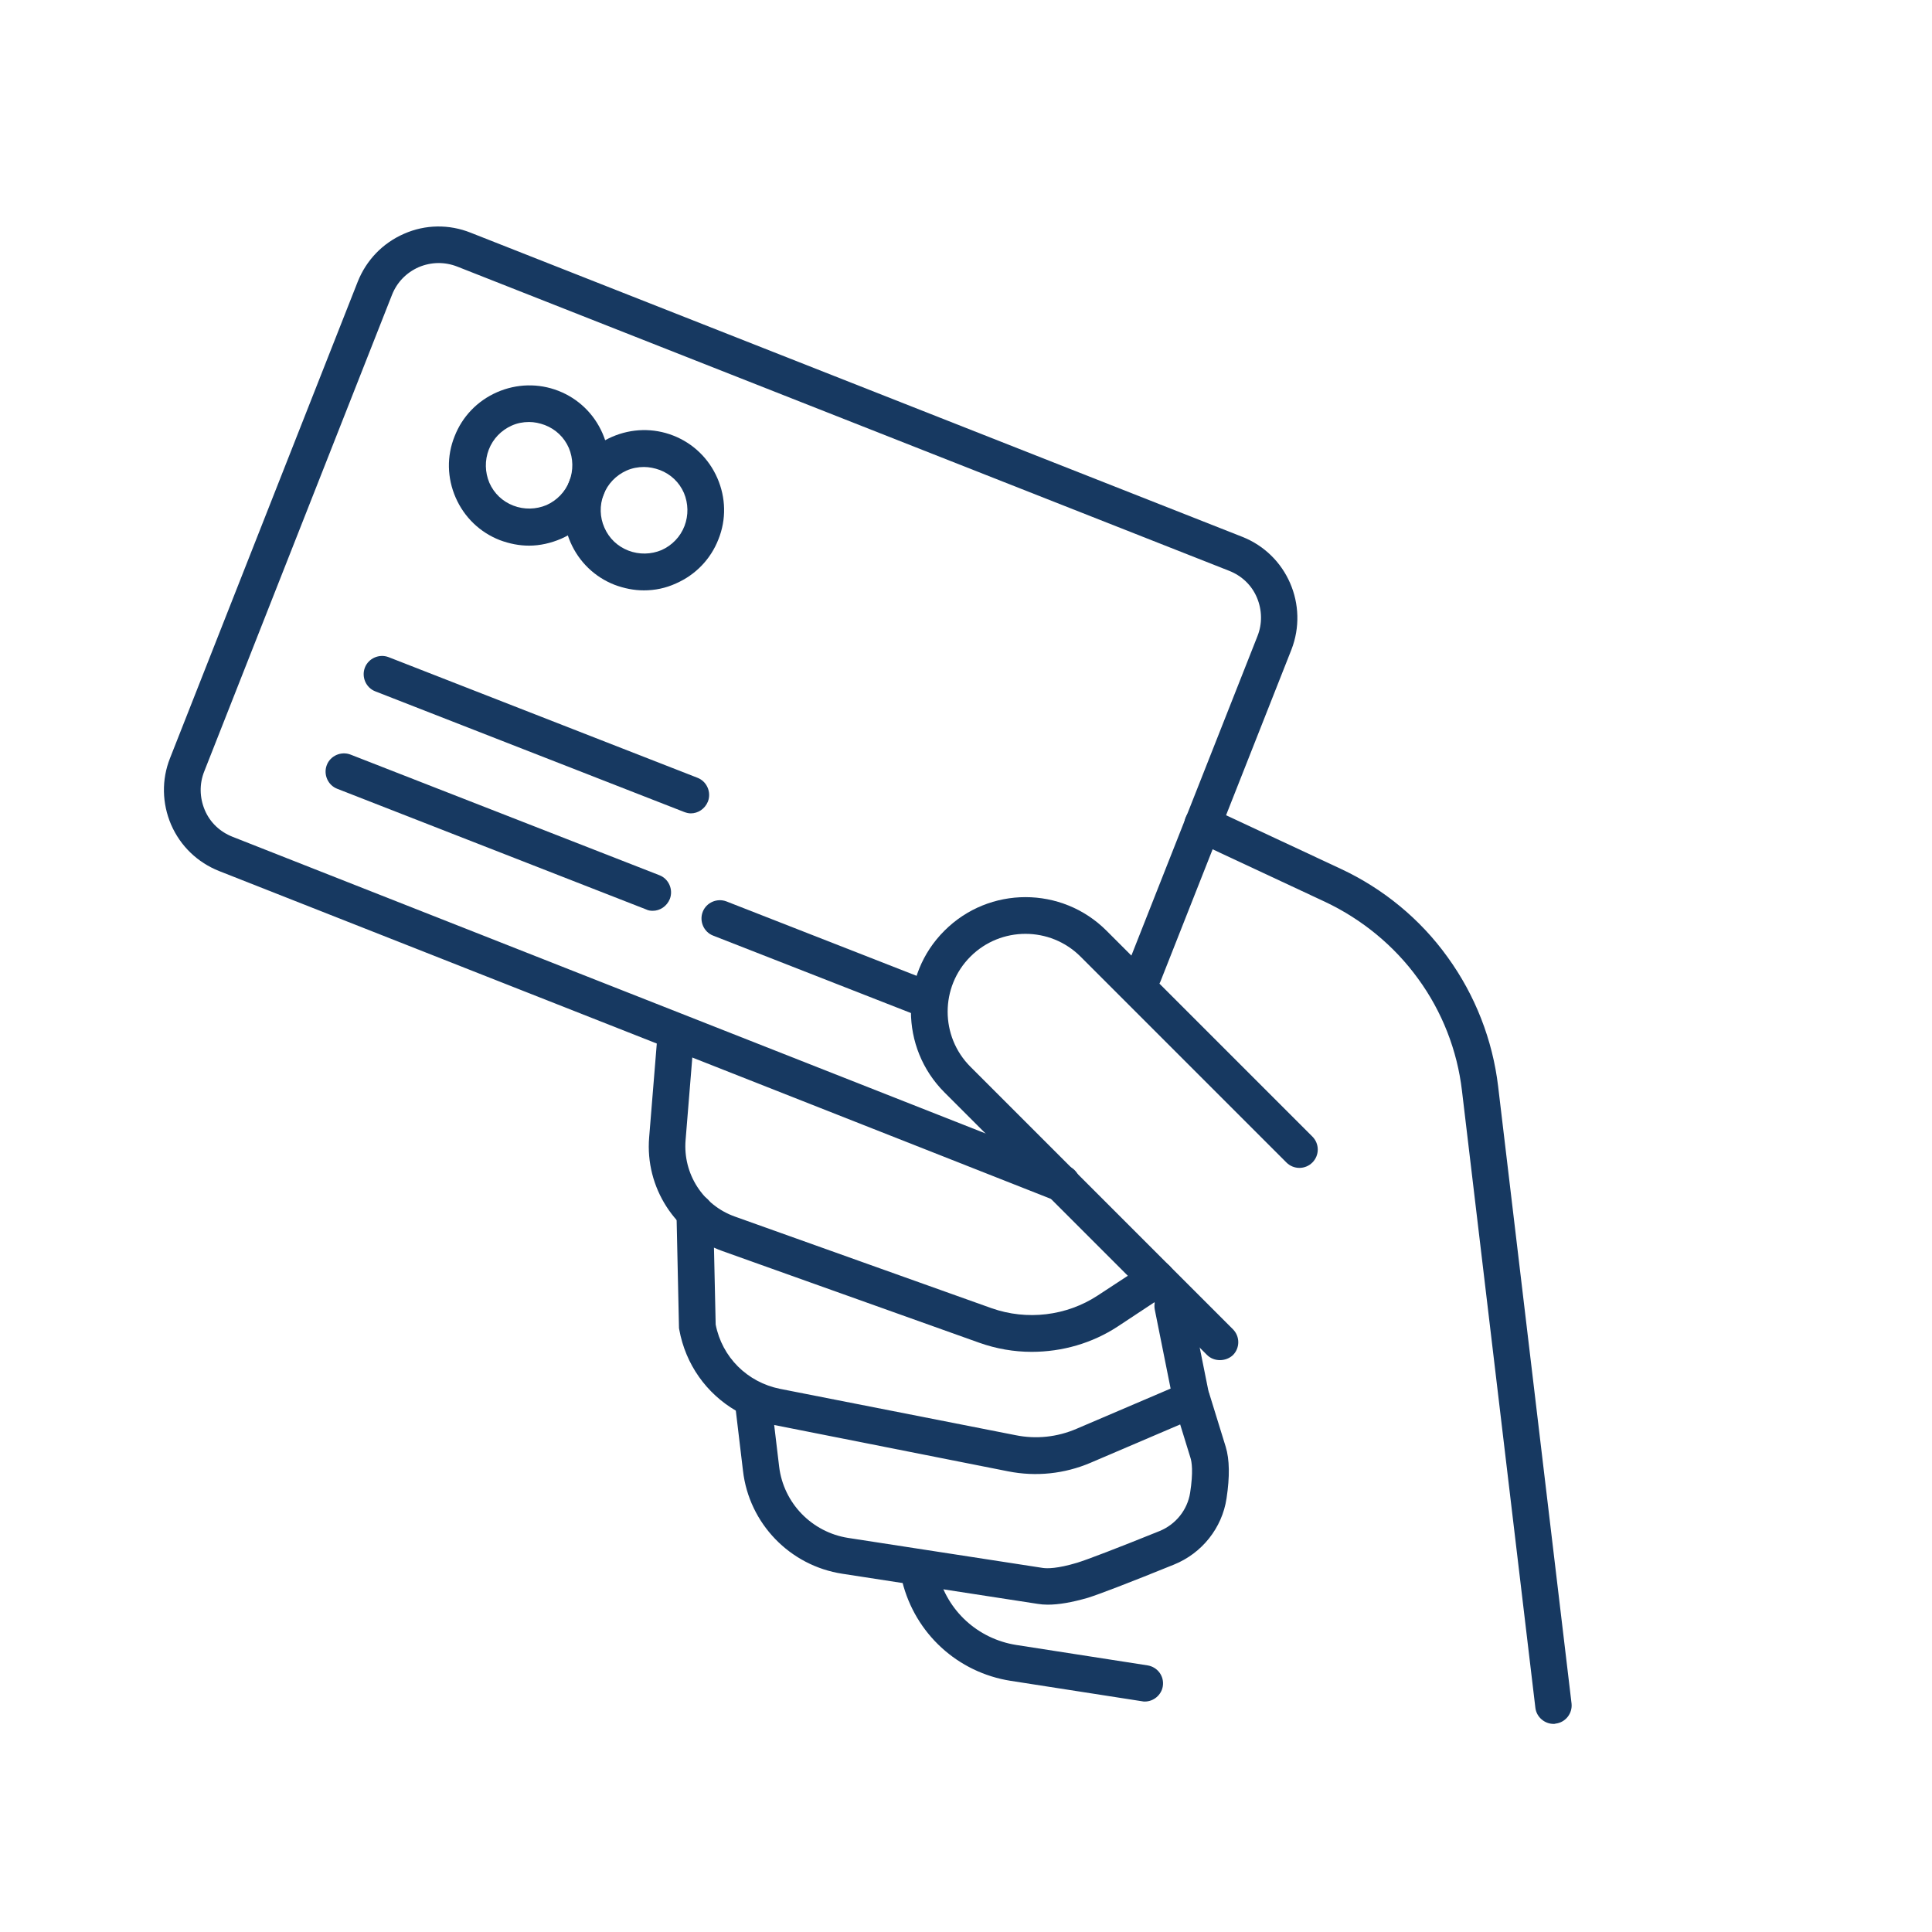
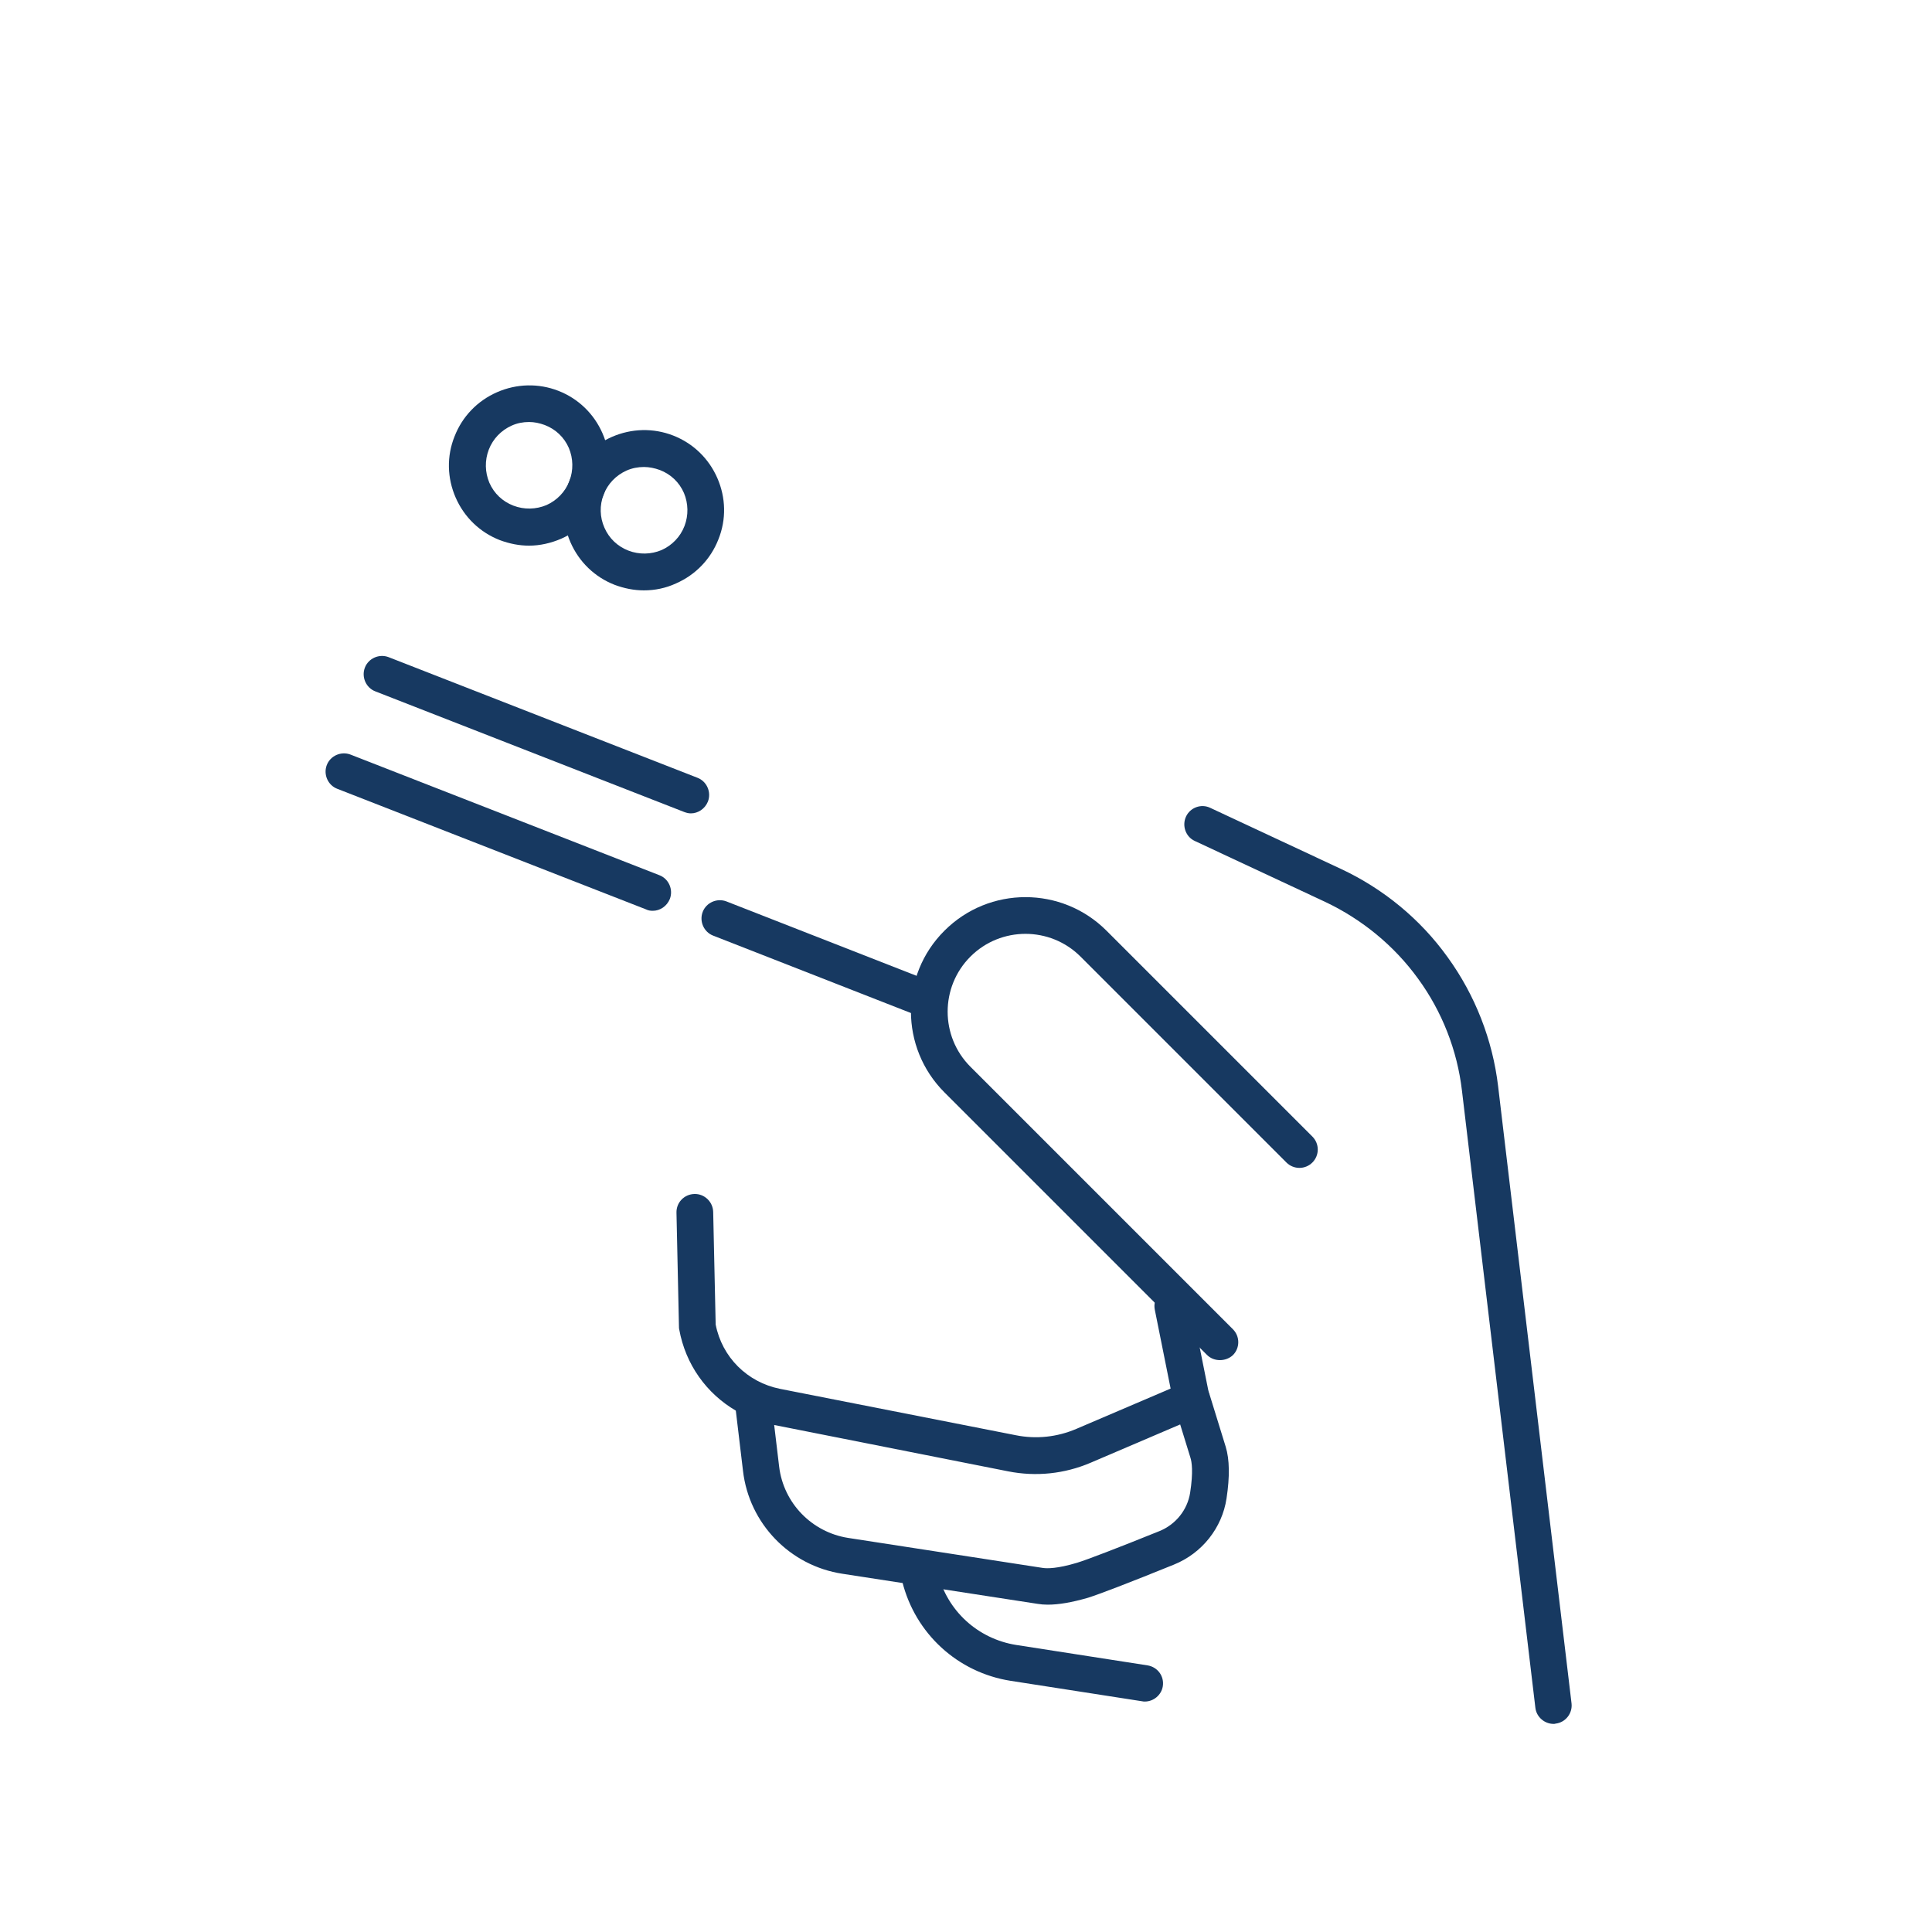
<svg xmlns="http://www.w3.org/2000/svg" version="1.1" id="Layer_1" x="0px" y="0px" viewBox="0 0 70 70" style="enable-background:new 0 0 70 70;" xml:space="preserve">
  <style type="text/css">
	.st0{fill:#173961;}
</style>
-   <path class="st0" d="M38.45,43.54c-0.08,0-0.16-0.02-0.24-0.05L7.94,31.56c-0.78-0.31-1.4-0.9-1.74-1.68  c-0.33-0.77-0.35-1.63-0.04-2.41l6.8-17.26c0.31-0.78,0.9-1.4,1.68-1.74c0.77-0.34,1.63-0.35,2.41-0.04l27.96,11.02  c1.62,0.64,2.41,2.47,1.78,4.09l-4.74,12.01c-0.13,0.34-0.52,0.51-0.86,0.37c-0.34-0.13-0.51-0.52-0.37-0.86l4.74-12.01  c0.18-0.45,0.17-0.95-0.02-1.4c-0.19-0.45-0.55-0.79-1.01-0.97L16.57,9.66c-0.46-0.18-0.95-0.17-1.4,0.02  c-0.45,0.2-0.79,0.55-0.97,1.01L7.4,27.95c-0.18,0.45-0.17,0.95,0.02,1.4c0.19,0.45,0.55,0.79,1.01,0.97l30.28,11.93  c0.34,0.13,0.51,0.52,0.37,0.86C38.96,43.38,38.71,43.54,38.45,43.54" />
  <path class="st0" d="M44.2,49.28c-0.17,0-0.34-0.06-0.47-0.19l-9.51-9.51c-1.62-1.62-1.62-4.25,0-5.86c1.62-1.62,4.25-1.62,5.87,0  l7.46,7.46c0.26,0.26,0.26,0.68,0,0.94s-0.68,0.26-0.94,0l-7.46-7.46c-1.1-1.1-2.89-1.1-3.99,0s-1.1,2.89,0,3.99l9.51,9.51  c0.26,0.26,0.26,0.68,0,0.94C44.54,49.22,44.37,49.28,44.2,49.28" />
-   <path class="st0" d="M37.38,48.98c-0.64,0-1.28-0.11-1.9-0.33l-9.3-3.32c-1.72-0.61-2.81-2.31-2.66-4.12l0.28-3.44  c0.03-0.36,0.35-0.64,0.71-0.61c0.37,0.03,0.64,0.35,0.61,0.71l-0.28,3.44c-0.1,1.22,0.63,2.36,1.79,2.77l9.3,3.32  c1.28,0.45,2.71,0.28,3.84-0.46l1.77-1.16c0.31-0.2,0.72-0.12,0.92,0.19c0.2,0.3,0.11,0.72-0.19,0.92l-1.77,1.17  C39.57,48.67,38.48,48.98,37.38,48.98" />
  <path class="st0" d="M56.29,62.46c-0.33,0-0.62-0.25-0.66-0.58l-2.66-22.36c-0.17-1.46-0.72-2.87-1.59-4.06  c-0.86-1.19-2.03-2.15-3.36-2.78l-4.73-2.21c-0.33-0.15-0.47-0.55-0.32-0.88c0.15-0.33,0.55-0.48,0.88-0.32l4.73,2.21  c1.54,0.72,2.88,1.82,3.87,3.2c1,1.38,1.63,3,1.83,4.68l2.66,22.36c0.04,0.36-0.22,0.69-0.58,0.73  C56.34,62.46,56.32,62.46,56.29,62.46" />
  <path class="st0" d="M28.05,51.63l0.18,1.51c0.16,1.32,1.18,2.37,2.49,2.58l7.07,1.09c0.15,0.02,0.51,0.03,1.24-0.19  c0.36-0.11,1.43-0.52,2.99-1.15c0.58-0.24,1-0.76,1.1-1.38c0.12-0.77,0.06-1.13,0.01-1.28l-0.37-1.2L39.51,53  c-0.94,0.4-1.97,0.51-2.98,0.31L28.05,51.63z M37.96,58.14c-0.13,0-0.25-0.01-0.37-0.03l-7.07-1.09c-1.9-0.29-3.38-1.82-3.6-3.73  l-0.26-2.18c-1.06-0.62-1.82-1.67-2.05-2.94c-0.01-0.03-0.01-0.07-0.01-0.1l-0.09-4.13c-0.01-0.37,0.28-0.67,0.65-0.68  c0.36-0.01,0.67,0.28,0.68,0.65l0.09,4.08c0.23,1.18,1.14,2.09,2.33,2.33L36.8,52c0.74,0.15,1.5,0.07,2.2-0.23l3.93-1.68  c0.17-0.07,0.37-0.07,0.54,0.01c0.17,0.08,0.3,0.23,0.35,0.41l0.59,1.91c0.14,0.46,0.15,1.08,0.03,1.87  c-0.16,1.07-0.89,1.99-1.91,2.4c-1.65,0.67-2.7,1.07-3.11,1.2C38.83,58.06,38.36,58.14,37.96,58.14" />
  <path class="st0" d="M41.48,61.65c-0.03,0-0.07,0-0.1-0.01l-4.76-0.74c-1.92-0.3-3.46-1.71-3.93-3.6c-0.09-0.36,0.13-0.71,0.49-0.8  s0.71,0.13,0.8,0.49c0.33,1.37,1.45,2.39,2.84,2.61l4.76,0.74c0.36,0.06,0.61,0.39,0.55,0.76C42.08,61.41,41.8,61.65,41.48,61.65" />
  <path class="st0" d="M43.17,51.37c-0.31,0-0.59-0.22-0.65-0.53l-0.68-3.39c-0.07-0.36,0.16-0.71,0.52-0.78s0.71,0.16,0.78,0.52  l0.68,3.39c0.07,0.36-0.16,0.71-0.52,0.78C43.26,51.36,43.21,51.37,43.17,51.37" />
  <path class="st0" d="M23.33,16.92c-0.21,0-0.43,0.04-0.63,0.13c-0.38,0.17-0.68,0.48-0.83,0.87c-0.15,0.39-0.14,0.82,0.03,1.2  c0.17,0.39,0.48,0.68,0.87,0.83s0.82,0.14,1.2-0.02c0.38-0.17,0.68-0.48,0.83-0.87c0.15-0.39,0.14-0.82-0.02-1.2  c-0.17-0.39-0.48-0.68-0.87-0.83C23.72,16.96,23.52,16.92,23.33,16.92 M23.33,21.39c-0.36,0-0.71-0.07-1.06-0.2  c-0.72-0.28-1.29-0.83-1.6-1.54c-0.31-0.71-0.33-1.5-0.04-2.22c0.28-0.72,0.83-1.29,1.54-1.6c0.71-0.31,1.5-0.33,2.22-0.05  s1.29,0.83,1.6,1.54c0.31,0.71,0.33,1.5,0.04,2.22c-0.28,0.72-0.83,1.29-1.54,1.6C24.12,21.31,23.73,21.39,23.33,21.39" />
  <path class="st0" d="M19.17,15.29c-0.22,0-0.43,0.04-0.63,0.13c-0.38,0.17-0.68,0.48-0.83,0.87c-0.15,0.39-0.14,0.82,0.02,1.2  c0.17,0.39,0.48,0.68,0.87,0.83s0.82,0.14,1.2-0.02c0.38-0.17,0.68-0.48,0.83-0.87c0.15-0.39,0.14-0.82-0.02-1.2  c-0.17-0.39-0.48-0.68-0.87-0.83C19.55,15.33,19.36,15.29,19.17,15.29 M19.17,19.77c-0.36,0-0.71-0.07-1.06-0.2  c-0.72-0.28-1.29-0.83-1.6-1.54c-0.31-0.71-0.33-1.5-0.04-2.22c0.28-0.72,0.83-1.29,1.54-1.6c0.71-0.31,1.5-0.33,2.22-0.05  s1.29,0.83,1.6,1.54c0.31,0.71,0.33,1.5,0.04,2.22c-0.28,0.72-0.83,1.29-1.54,1.6C19.96,19.68,19.56,19.77,19.17,19.77" />
  <path class="st0" d="M25.03,29.47c-0.08,0-0.16-0.02-0.24-0.05L13.6,25.05c-0.34-0.13-0.51-0.52-0.38-0.86  c0.13-0.34,0.52-0.51,0.86-0.38l11.19,4.37c0.34,0.13,0.51,0.52,0.38,0.86C25.54,29.31,25.29,29.47,25.03,29.47" />
  <path class="st0" d="M23.65,33c-0.08,0-0.16-0.01-0.24-0.05l-11.19-4.37c-0.34-0.13-0.51-0.52-0.38-0.86  c0.13-0.34,0.52-0.51,0.86-0.38l11.19,4.37c0.34,0.13,0.51,0.52,0.38,0.86C24.16,32.84,23.91,33,23.65,33" />
  <path class="st0" d="M33.67,36.92c-0.08,0-0.16-0.02-0.24-0.05l-7.59-2.97c-0.34-0.13-0.51-0.52-0.38-0.86  c0.13-0.34,0.52-0.51,0.86-0.38l7.59,2.97c0.34,0.13,0.51,0.52,0.38,0.86C34.18,36.76,33.93,36.92,33.67,36.92" />
</svg>